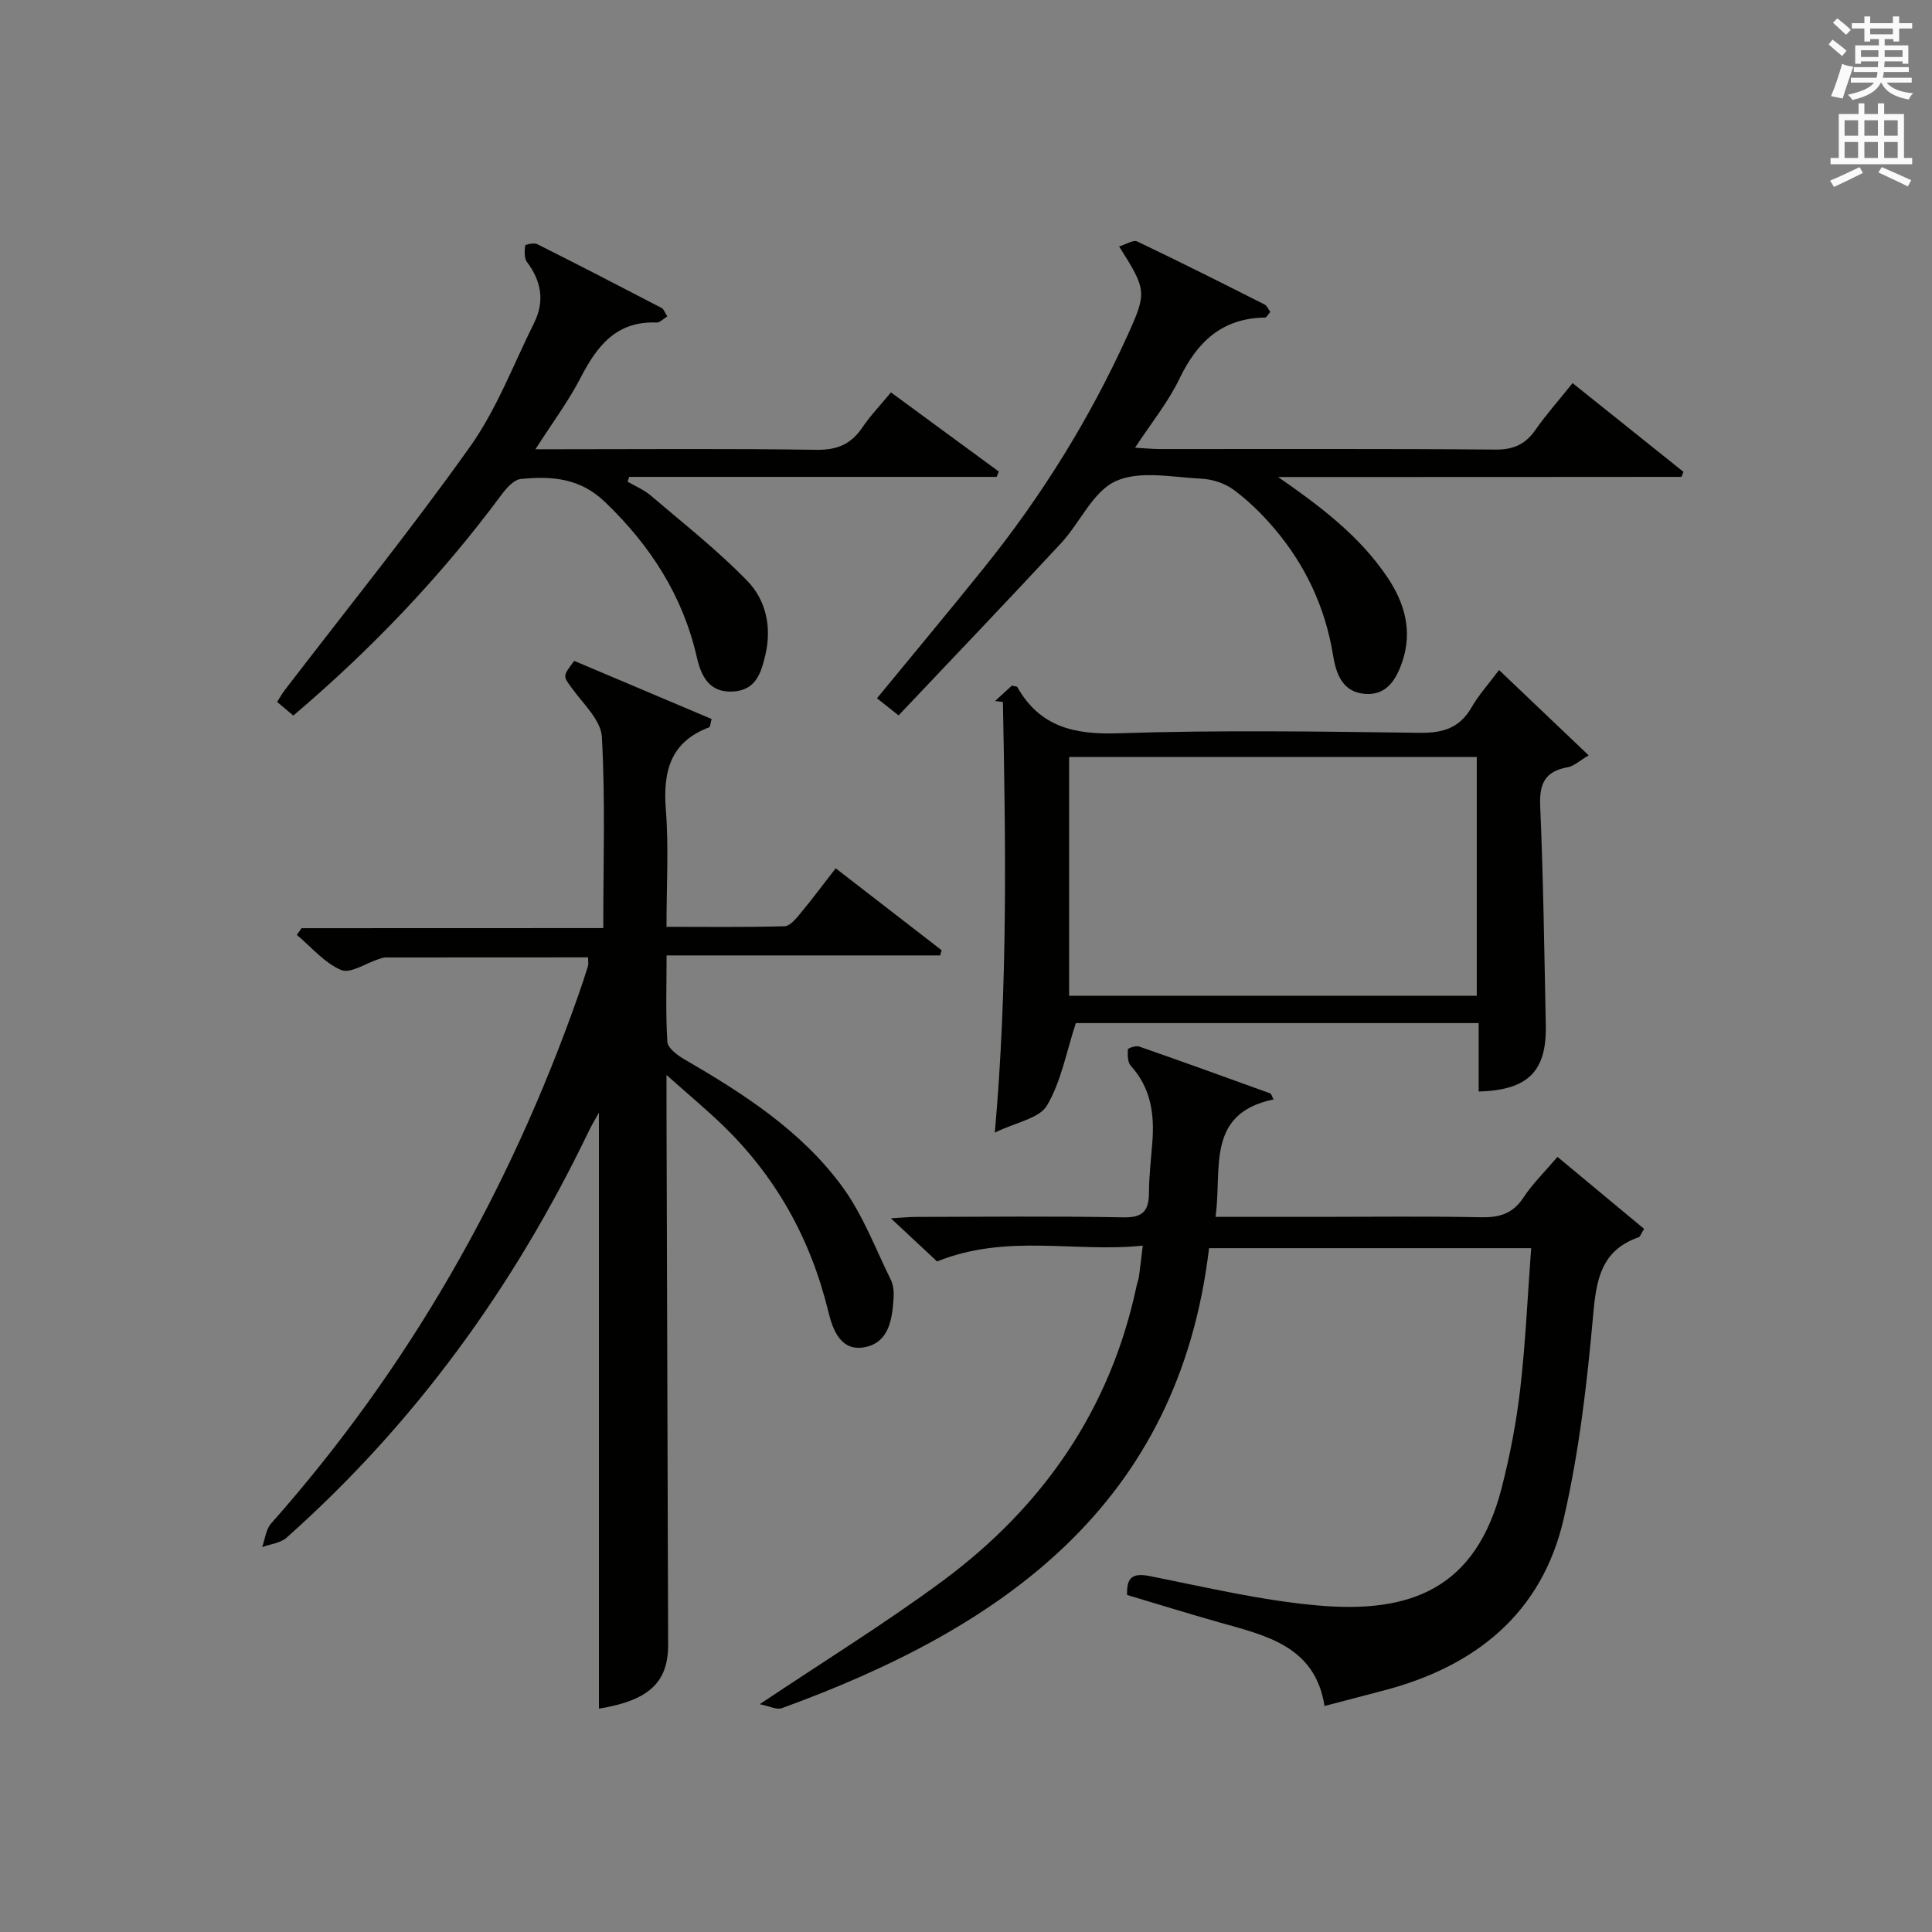
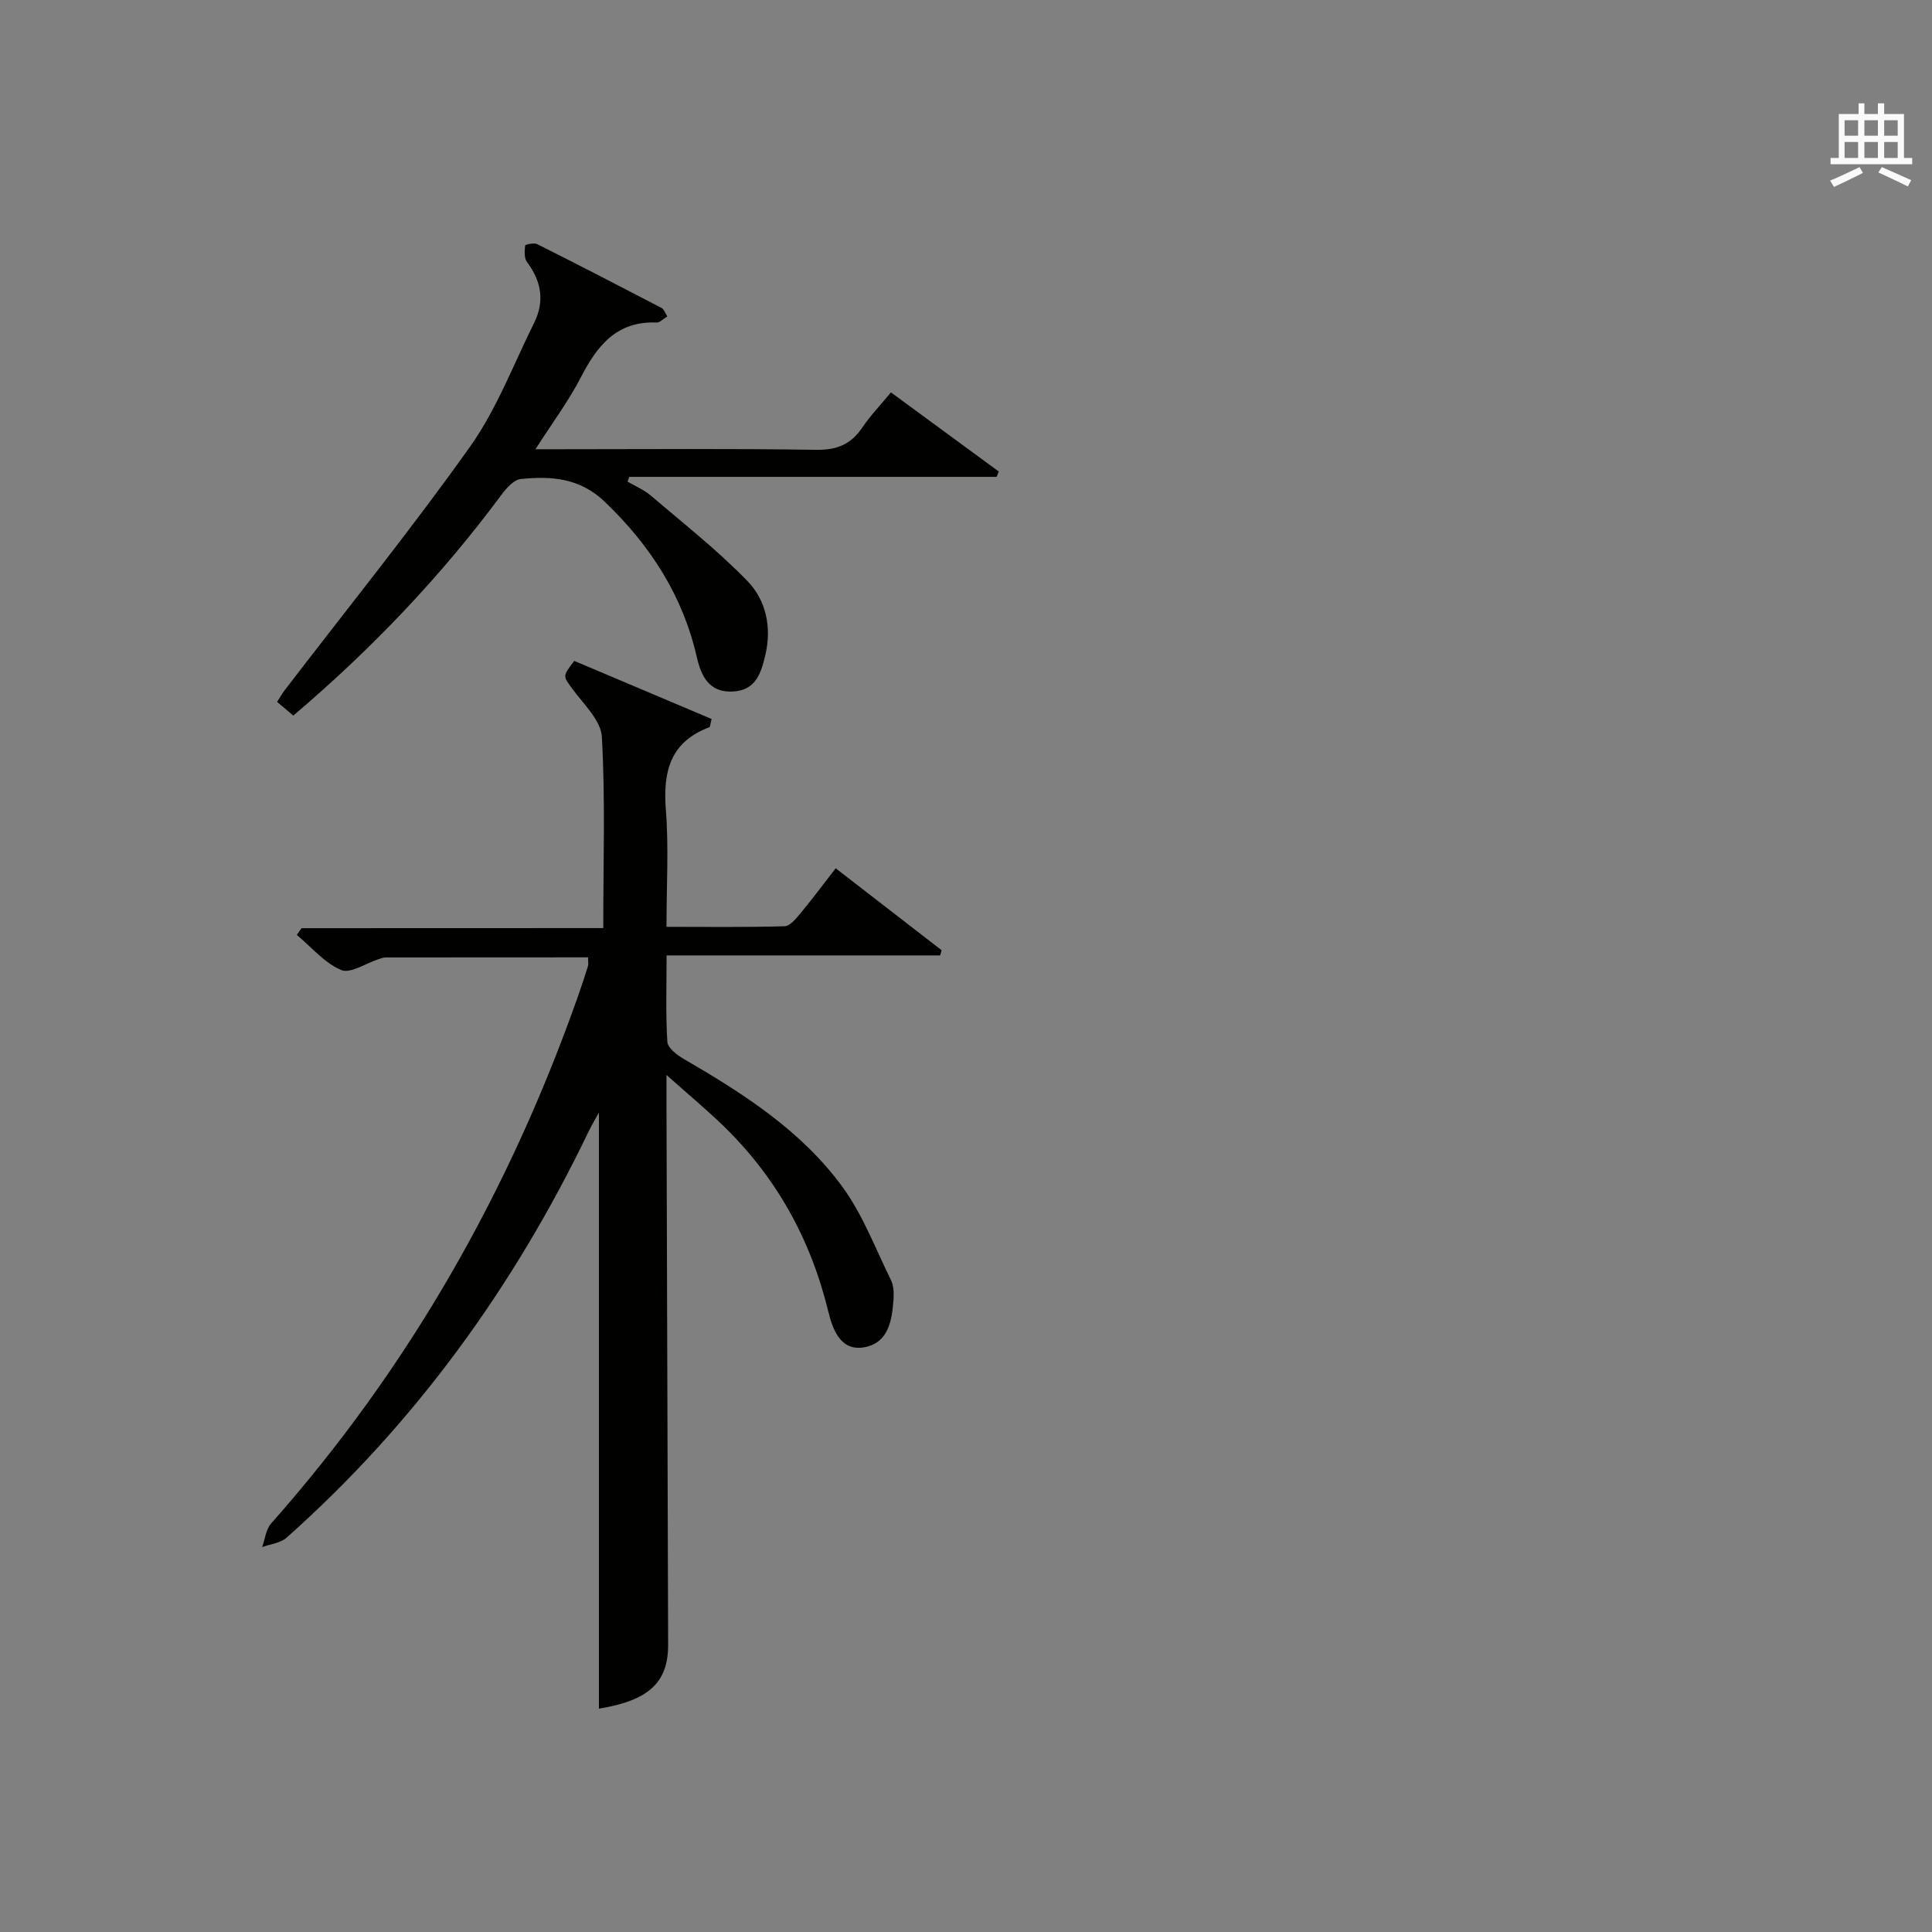
<svg xmlns="http://www.w3.org/2000/svg" version="1.1" id="漢-ZDIC-典" x="0px" y="0px" viewBox="0 0 400 400" style="enable-background:new 0 0 400 400;" xml:space="preserve">
  <rect x="0" y="0" width="400" height="400" fill="#808080" stroke="none" />
  <style type="text/css">
	.st1{fill:#010100;}
	.st2{fill:#fafafb;}
</style>
  <g>
    <path class="st1" d="M124.9,192.15c0-13.69,0.44-26.67-0.29-39.58c-0.19-3.44-3.8-6.79-6.12-9.97c-1.91-2.63-2.1-2.5,0.4-5.77   c9.48,4.01,19.02,8.05,28.44,12.03c-0.29,1.12-0.3,1.64-0.47,1.71c-8.11,3.03-9.62,9.19-9,17.1c0.61,7.78,0.13,15.64,0.13,24.22   c8.27,0,16.36,0.11,24.44-0.12c1.13-0.03,2.38-1.58,3.29-2.67c2.42-2.91,4.68-5.96,7.3-9.33c7.57,5.85,14.76,11.41,21.94,16.97   c-0.11,0.36-0.22,0.71-0.32,1.07c-18.66,0-37.32,0-56.63,0c0,6.38-0.21,12.15,0.16,17.89c0.08,1.28,2.02,2.75,3.44,3.57   c12.3,7.14,24.31,14.83,32.8,26.45c4.23,5.78,6.83,12.76,10.03,19.26c0.56,1.13,0.65,2.61,0.56,3.91c-0.29,4.24-0.93,8.9-5.72,9.98   c-5.22,1.17-6.88-3.63-7.78-7.3c-3.68-15.15-10.93-28.15-22.18-38.9c-3.33-3.18-6.87-6.14-11.33-10.11c0,3,0,4.74,0,6.48   c0.11,37.16,0.23,74.31,0.34,111.47c0.02,7.9-4.08,11.57-14.33,13.25c0-41.13,0-82.34,0-123.41c-0.56,1.03-1.45,2.49-2.19,4.03   c-15.41,32.03-35.86,60.31-62.48,83.98c-1.26,1.12-3.35,1.32-5.05,1.95c0.59-1.65,0.77-3.67,1.85-4.89   c28.51-32.16,49.32-68.78,63.56-109.23c0.72-2.04,1.4-4.09,2.04-6.16c0.14-0.45,0.02-0.98,0.02-1.82c-14.05,0-28,0-41.94,0.02   c-0.48,0-0.97,0.21-1.45,0.36c-2.62,0.84-5.82,3.05-7.73,2.24c-3.46-1.47-6.16-4.75-9.18-7.27c0.33-0.46,0.65-0.93,0.98-1.39   C83.02,192.15,103.58,192.15,124.9,192.15z" />
-     <path class="st1" d="M157.29,352.84c13.36-8.95,25.97-16.72,37.84-25.5c20.77-15.37,34.77-35.5,40.19-61.12c0.14-0.65,0.4-1.28,0.49-1.93   c0.25-1.8,0.45-3.61,0.79-6.4c-13.99,1.49-28.08-2.56-42.59,3.28c-2.45-2.29-5.64-5.27-9.56-8.93c2.37-0.14,3.77-0.29,5.17-0.29   c14.33-0.02,28.66-0.18,42.99,0.09c4.07,0.08,5.25-1.4,5.27-5.1c0.02-3.48,0.43-6.96,0.7-10.44c0.46-5.83-0.3-11.26-4.46-15.83   c-0.67-0.74-0.67-2.26-0.61-3.4c0.01-0.26,1.67-0.84,2.33-0.6c9.07,3.16,18.11,6.43,27.14,9.7c0.23,0.08,0.32,0.55,0.7,1.25   c-14.13,2.95-10.61,14.4-12.02,24.32c7.5,0,14.46,0,21.42,0c11.16,0,22.33-0.15,33.49,0.08c3.81,0.08,6.61-0.69,8.82-4.05   c1.9-2.89,4.44-5.36,7.07-8.45c6.09,5.06,12,9.97,17.93,14.9c-0.62,0.98-0.78,1.62-1.13,1.74c-7.73,2.71-8.76,8.7-9.41,16.06   c-1.26,14.18-2.92,28.45-6.12,42.3c-4.52,19.56-18.33,30.56-37.34,35.5c-3.85,1-7.7,2.02-12.16,3.19   c-1.93-12.33-11.96-14.55-21.66-17.28c-6.38-1.8-12.7-3.77-19.22-5.71c-0.11-3.43,0.93-4.65,4.63-3.92   c11.56,2.29,23.11,5.06,34.81,6.09c19.25,1.71,32.75-3.42,38.11-24.32c1.73-6.73,3.05-13.62,3.85-20.52   c1.1-9.55,1.52-19.17,2.26-29.13c-22.3,0-44.2,0-66.69,0c-6.3,53.12-42.68,78.59-88.43,95.23   C160.76,354.05,159.18,353.2,157.29,352.84z" />
-     <path class="st1" d="M310.36,138.72c6.24,5.94,12.1,11.52,18.56,17.67c-1.93,1.13-3.05,2.23-4.34,2.46c-4.66,0.82-5.9,3.34-5.7,7.98   c0.65,15.12,0.85,30.27,1.16,45.4c0.2,9.58-3.65,13.47-13.9,13.76c0-4.59,0-9.18,0-14.17c-28.46,0-56.5,0-83.4,0   c-1.98,6.03-3.04,12.1-5.98,17.07c-1.59,2.68-6.39,3.45-10.79,5.6c2.71-30.67,2.24-59.91,1.67-89.16   c-0.54-0.06-1.08-0.13-1.62-0.19c1.19-1.09,2.38-2.19,3.47-3.19c0.56,0.15,1.04,0.13,1.15,0.33c4.68,8.23,11.78,9.84,20.87,9.54   c20.8-0.69,41.64-0.37,62.46-0.1c4.83,0.06,8.26-1.02,10.72-5.3C306.18,143.84,308.22,141.59,310.36,138.72z M221.35,156.73   c0,16.7,0,33.07,0,49.44c28.37,0,56.38,0,84.4,0c0-16.68,0-32.94,0-49.44C277.46,156.73,249.41,156.73,221.35,156.73z" />
-     <path class="st1" d="M264.62,98.76c8.79,6.11,16.84,12.16,22.64,20.78c3.61,5.37,5.2,11.17,3.07,17.46c-1.2,3.53-3.15,6.97-7.61,6.67   c-4.74-0.32-6.09-4.07-6.73-8.04c-1.62-9.92-5.74-18.69-12.23-26.3c-2.47-2.89-5.24-5.62-8.28-7.88c-1.83-1.36-4.42-2.23-6.72-2.34   c-5.98-0.29-12.76-1.76-17.75,0.5c-4.73,2.14-7.39,8.61-11.32,12.84c-11.06,11.92-22.3,23.67-33.65,35.67   c-2.12-1.68-3.23-2.56-4.47-3.55c7.58-9.23,15.03-18.15,22.31-27.21c11.82-14.71,21.71-30.64,29.52-47.83   c4.09-9,4.03-9.45-1.7-18.51c1.4-0.41,2.92-1.42,3.76-1.02c8.85,4.21,17.61,8.63,26.36,13.04c0.51,0.26,0.78,1,1.18,1.55   c-0.44,0.49-0.77,1.16-1.1,1.16c-8.86,0.12-14.02,4.99-17.7,12.65c-2.34,4.87-5.85,9.18-9.2,14.29c2.07,0.12,3.63,0.28,5.19,0.28   c23.15,0.02,46.3-0.09,69.45,0.11c3.79,0.03,6.2-1.13,8.29-4.12c2.27-3.25,4.93-6.23,7.66-9.64c7.83,6.27,15.39,12.33,22.96,18.38   c-0.14,0.34-0.28,0.69-0.42,1.03C320.3,98.76,292.46,98.76,264.62,98.76z" />
    <path class="st1" d="M138.16,65.51c-0.87,0.52-1.56,1.3-2.21,1.27c-8.29-0.35-12.32,4.8-15.72,11.39c-2.5,4.85-5.82,9.29-9.37,14.84   c2.08,0,3.59,0,5.11,0c17.66,0,35.32-0.16,52.97,0.12c4.31,0.07,7.22-1.11,9.58-4.6c1.66-2.46,3.75-4.63,5.94-7.29   c7.57,5.56,14.95,10.98,22.33,16.39c-0.15,0.37-0.29,0.73-0.44,1.1c-25.36,0-50.72,0-76.08,0c-0.11,0.33-0.23,0.66-0.34,0.99   c1.6,0.94,3.38,1.67,4.78,2.86c6.78,5.79,13.85,11.33,20.04,17.72c3.87,3.99,5.07,9.61,3.69,15.38c-0.88,3.7-1.96,7.21-6.64,7.49   c-4.99,0.3-6.64-3.21-7.53-7.11c-2.92-12.75-9.59-23.07-18.99-32.11c-5.25-5.05-11.12-5.4-17.45-4.78   c-1.42,0.14-2.95,1.85-3.95,3.19c-12.54,16.93-26.97,32.05-43.15,45.79c-1.15-0.97-2.14-1.81-3.36-2.83   c0.57-0.88,1.03-1.72,1.6-2.46c12.84-16.75,26.12-33.18,38.34-50.37c5.52-7.76,8.98-17.01,13.27-25.63   c2.22-4.46,1.52-8.64-1.48-12.62c-0.61-0.81-0.48-2.28-0.38-3.41c0.02-0.19,1.83-0.62,2.49-0.29c8.61,4.32,17.17,8.74,25.71,13.19   C137.43,63.96,137.66,64.73,138.16,65.51z" />
-     <path class="st2" d="M378.6,9.2l0.8-1c0.9,0.7,1.9,1.4,2.9,2.3l-0.9,1.1C380.3,10.7,379.4,9.9,378.6,9.2z M379.1,19.9   c0.9-2.1,1.6-4.3,2.3-6.7c0.4,0.2,0.8,0.4,2.3,0.6c-0.7,2.1-1.5,4.3-2.2,6.6L379.1,19.9z M379.5,4.7l0.9-0.9c1,0.8,2,1.6,2.8,2.4   l-1,1C381.2,6.3,380.3,5.4,379.5,4.7z M392,3.4h1.2v1.4h2.7v1.1h-2.7v2.7H392V8.1h-1.8v1.3h4.9v3.8h-1.2v-0.5h-3.7   c0,0.4-0.1,0.9-0.1,1.2h5.1v1H390c0,0.5-0.1,0.9-0.2,1.2h6v1h-5.2c1.1,1.3,2.9,2,5.5,2.2c-0.4,0.4-0.7,0.8-0.9,1.3   c-2.9-0.5-4.8-1.6-5.7-3.5h-0.1c-0.8,1.7-2.7,2.9-5.9,3.6c-0.2-0.4-0.6-0.8-0.9-1.1c2.8-0.6,4.6-1.4,5.4-2.5h-4.8v-1h5.3   c0.1-0.3,0.2-0.7,0.2-1.2h-4.9v-1h5c0-0.4,0-0.8,0.1-1.2h-3.6v0.5h-1.2V9.4h4.9V8.1h-1.8v0.5H386V5.9h-2.6V4.8h2.6V3.4h1.2v1.4h4.7   V3.4z M385.3,11.8h3.6c0-0.4,0-0.9,0-1.4h-3.6V11.8z M387.2,7.1h4.7V5.9h-4.7V7.1z M393.9,10.4h-3.7c0,0.5,0,1,0,1.4h3.7V10.4z" />
    <path class="st2" d="M384.7,21.4h1.3v2.2h2.8v-2.2h1.3v2.2h4.1v9.1h1.7V34h-16.9v-1.3h1.7v-9.1h4.1V21.4z M385,34.6l0.7,1.2   c-1.8,0.9-3.8,1.9-6,2.9c-0.2-0.4-0.5-0.8-0.8-1.3C381.3,36.4,383.3,35.4,385,34.6z M381.9,28.1h2.8v-3.2h-2.8V28.1z M381.9,32.7   h2.8v-3.3h-2.8V32.7z M386,28.1h2.8v-3.2H386V28.1z M386,32.7h2.8v-3.3H386V32.7z M389.6,34.6c2.1,0.9,4.1,1.8,6.1,2.7l-0.7,1.3   c-2.2-1.1-4.2-2-6.1-2.9L389.6,34.6z M392.9,24.9h-2.8v3.2h2.8V24.9z M390.1,32.7h2.8v-3.3h-2.8V32.7z" />
  </g>
</svg>